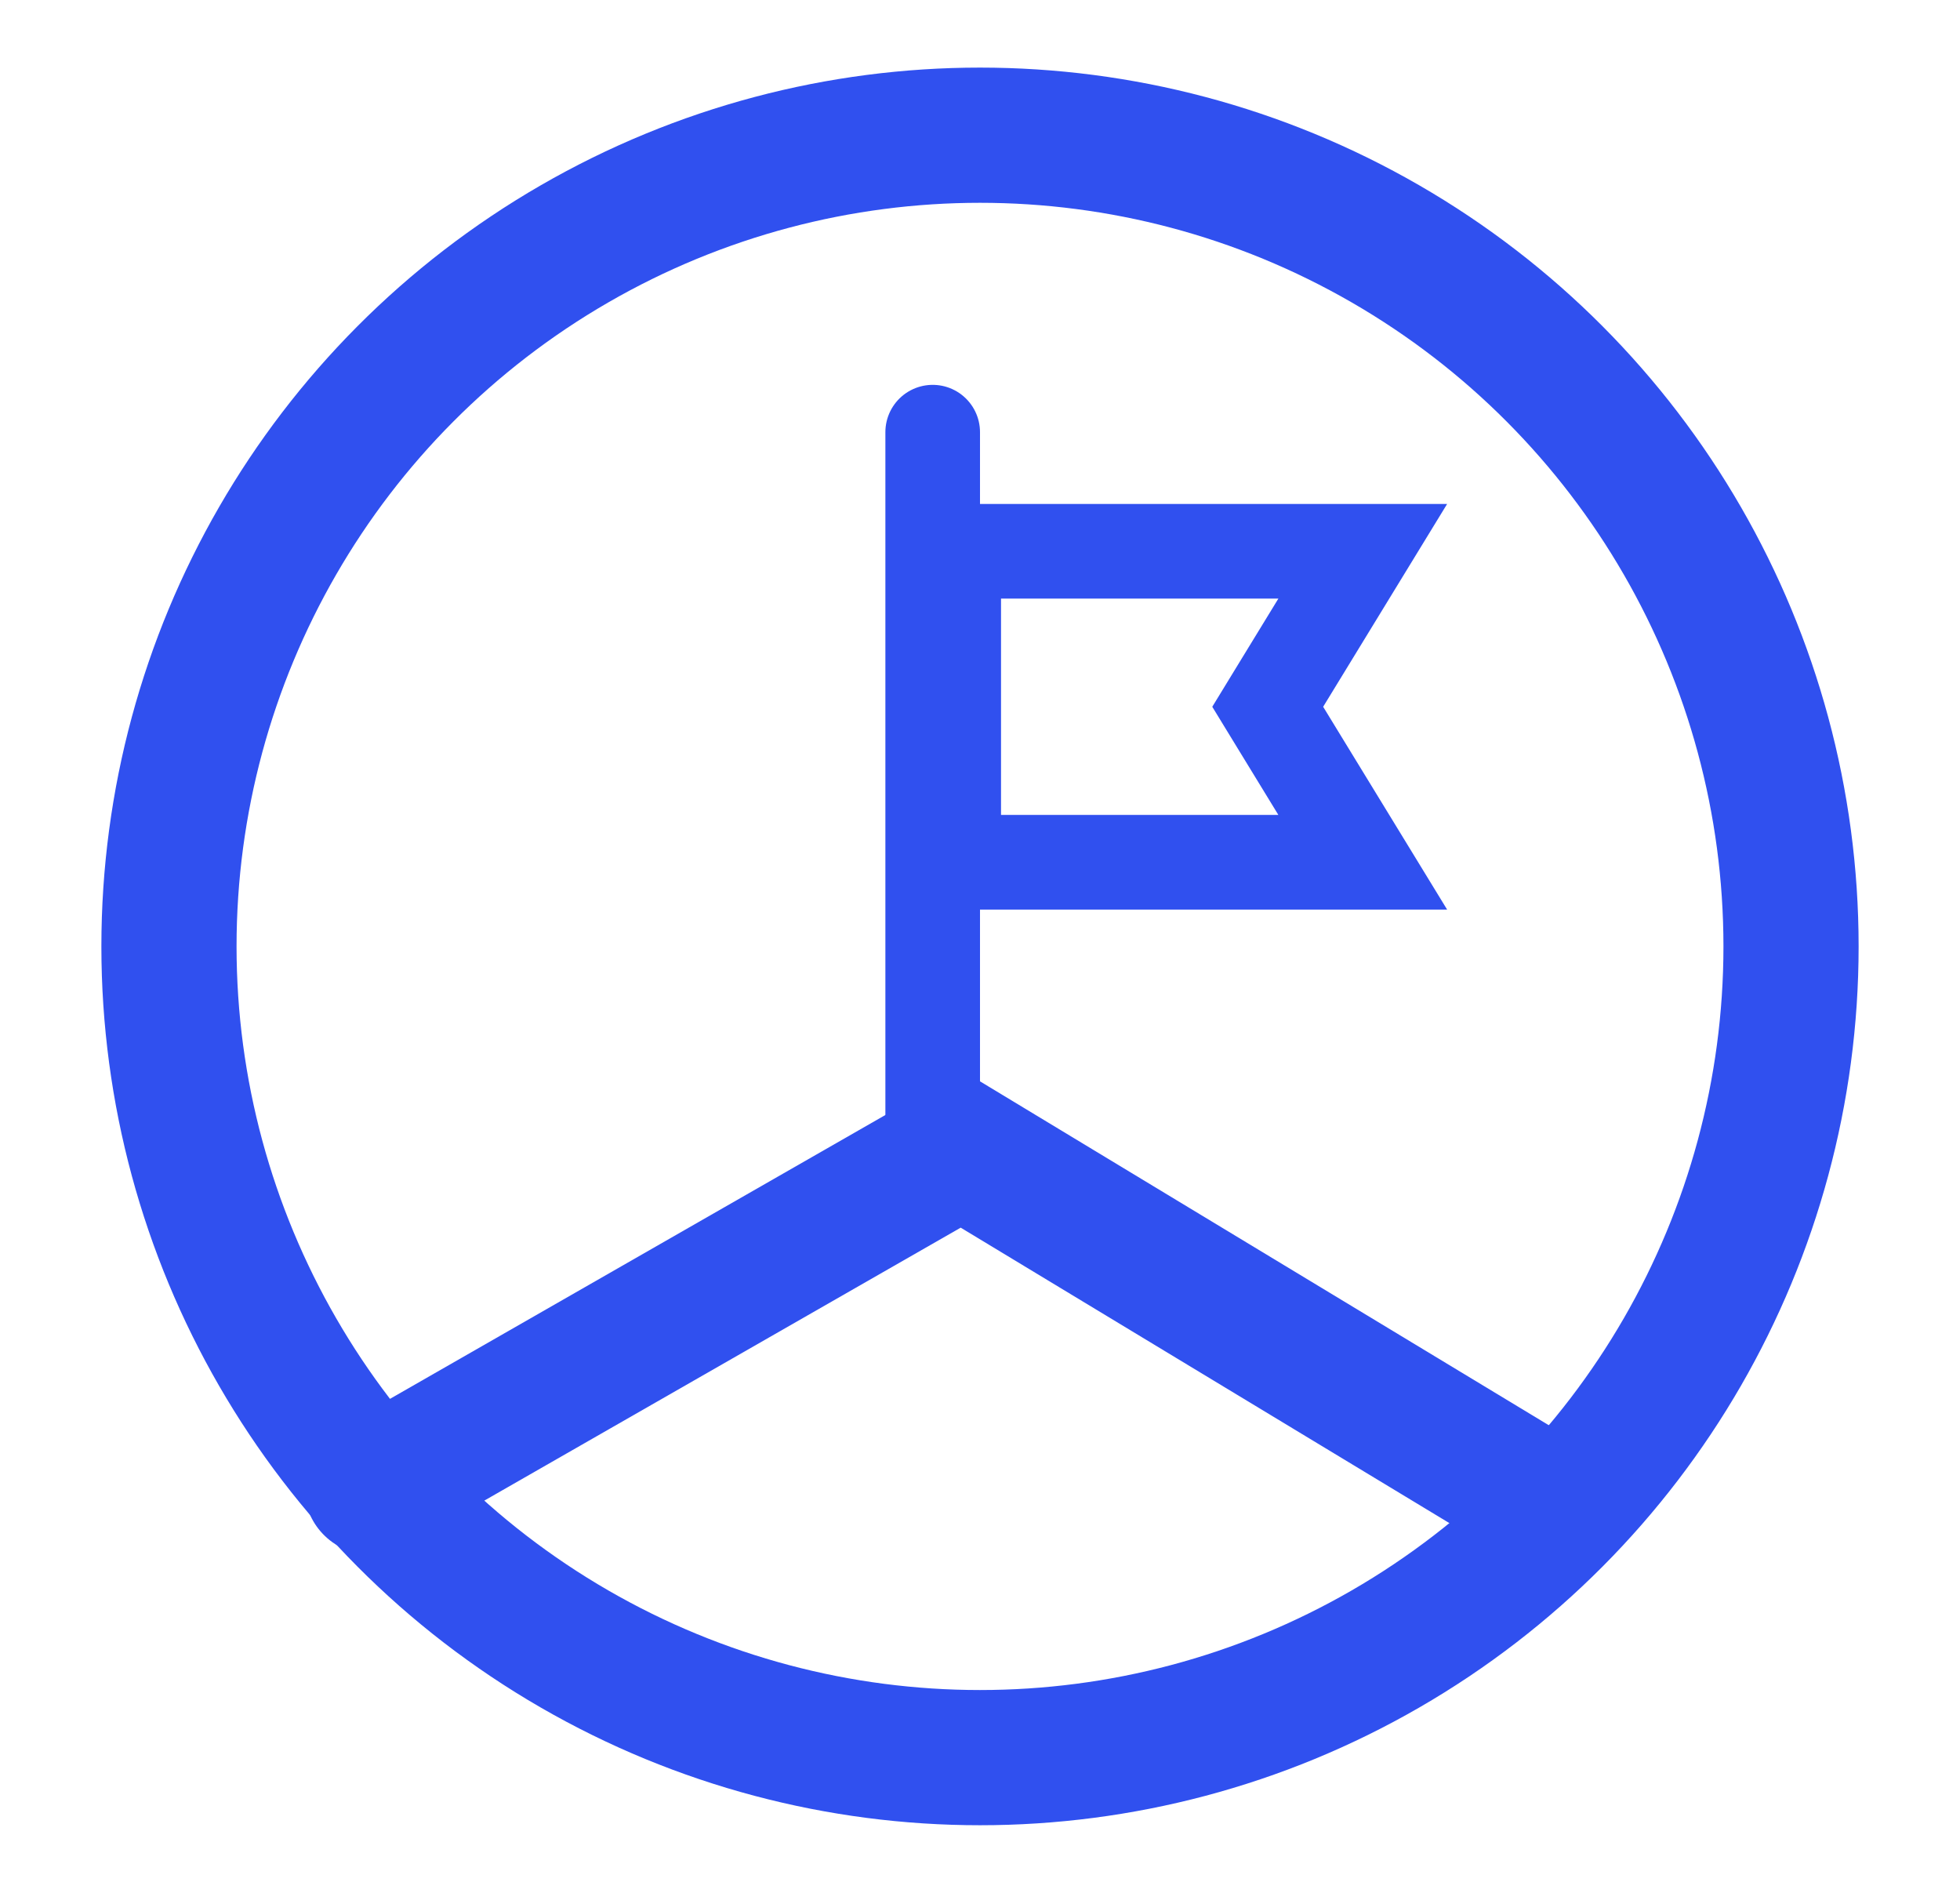
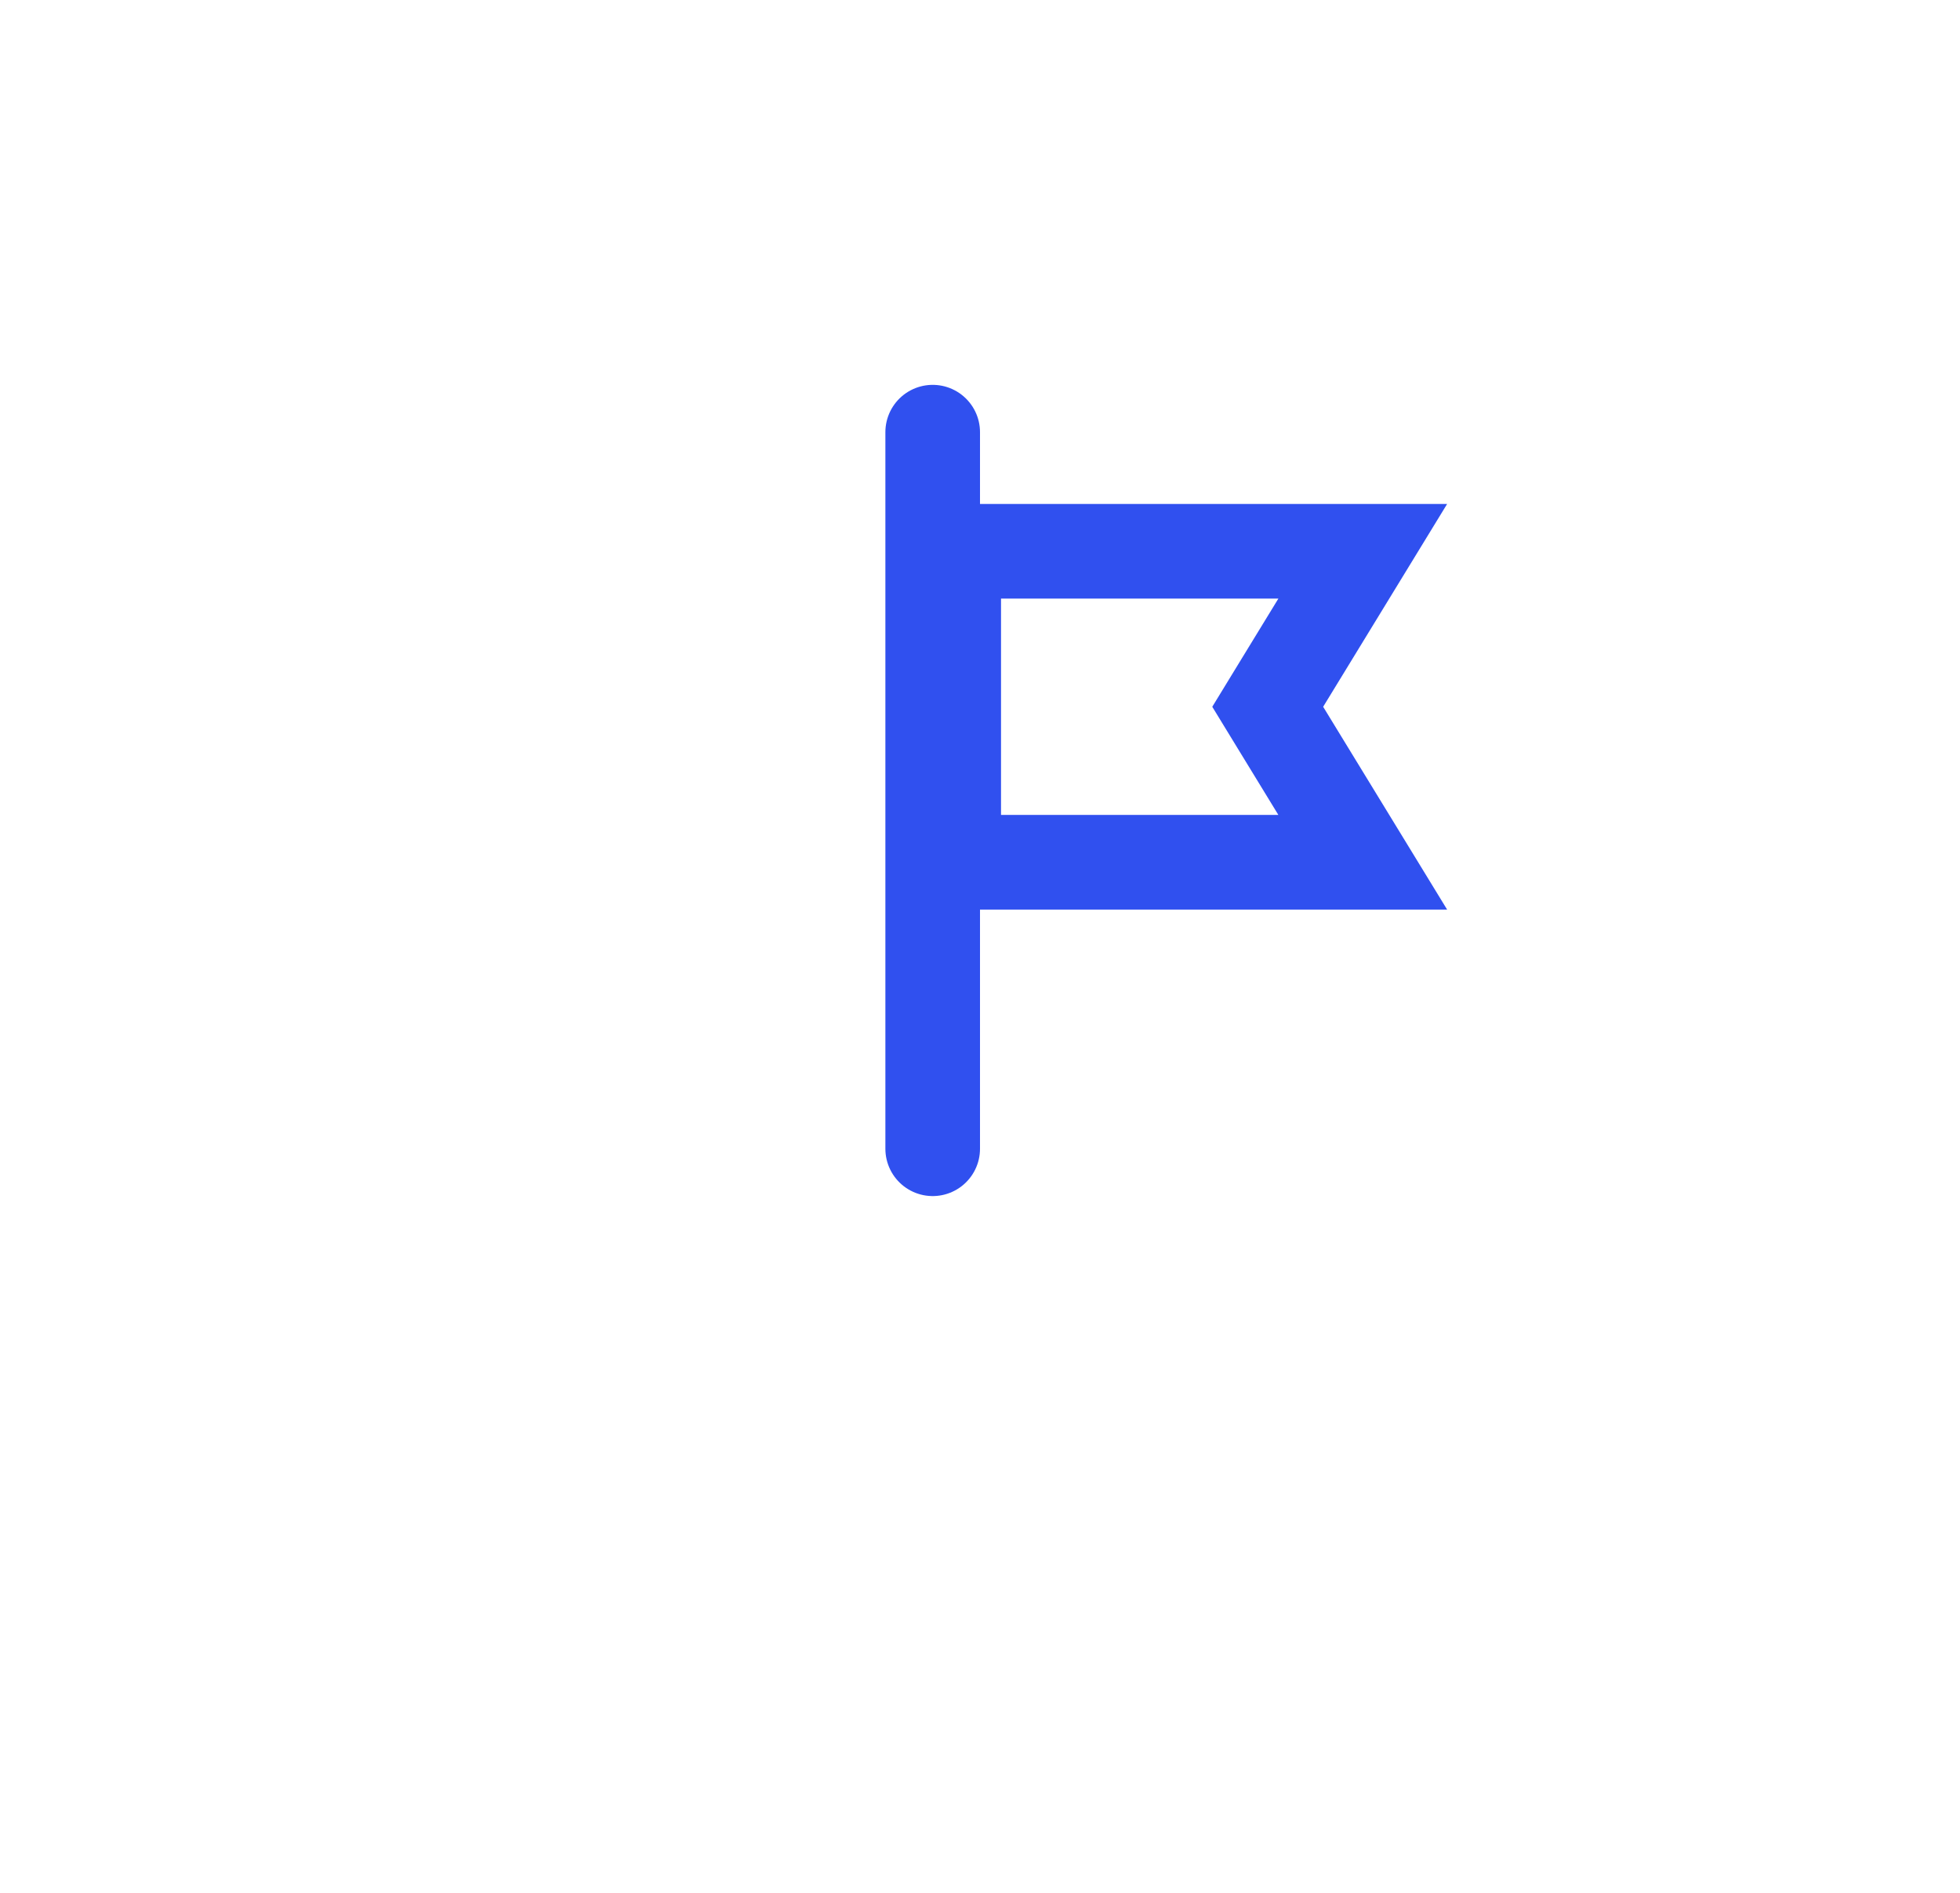
<svg xmlns="http://www.w3.org/2000/svg" width="29" height="28" viewBox="0 0 29 28" fill="none">
-   <circle cx="14.5" cy="14" r="12" stroke="#3050EF" stroke-width="2" stroke-linecap="round" />
  <line x1="13.8" y1="16.993" x2="13.8" y2="6.393" stroke="#3050EF" stroke-width="1.4" stroke-linecap="round" />
  <path d="M18.98 10.82L20.163 12.755H14.111V8.155H20.163L18.98 10.09L18.757 10.455L18.98 10.82Z" stroke="#3050EF" stroke-width="1.4" />
-   <path d="M5.5 22L14.228 17L22.5 22" stroke="#3050EF" stroke-width="2" stroke-linecap="round" />
</svg>